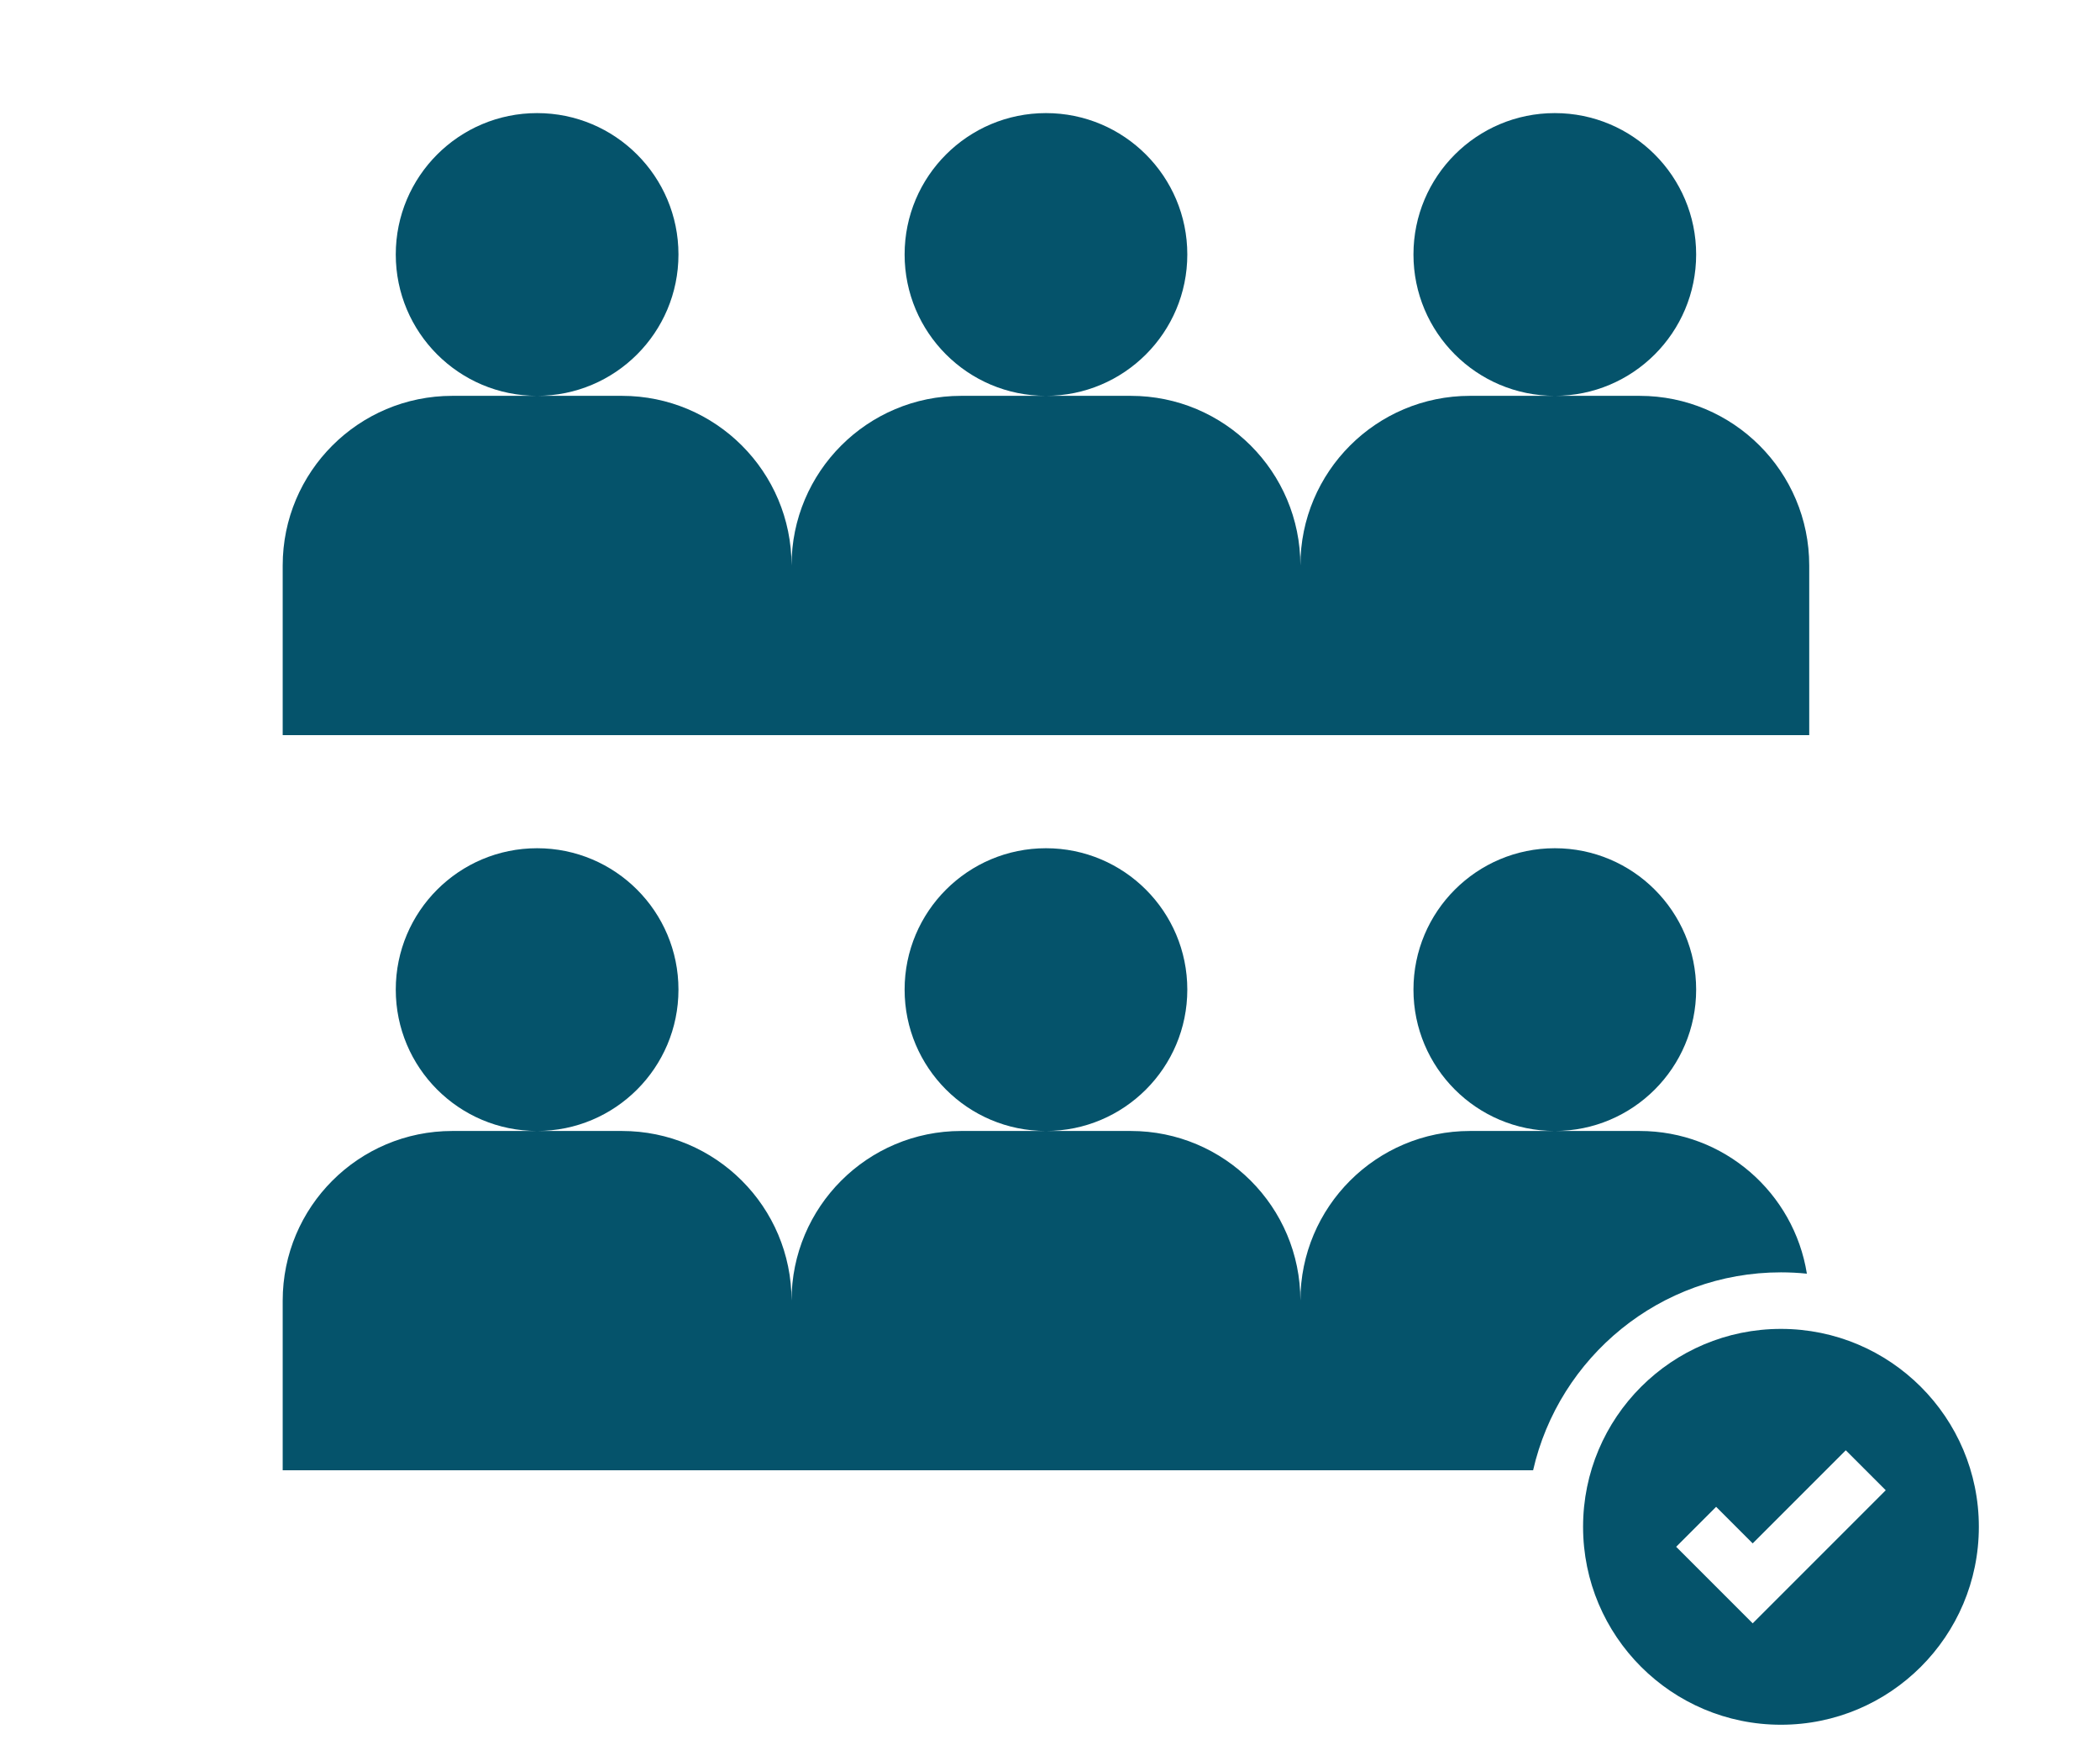
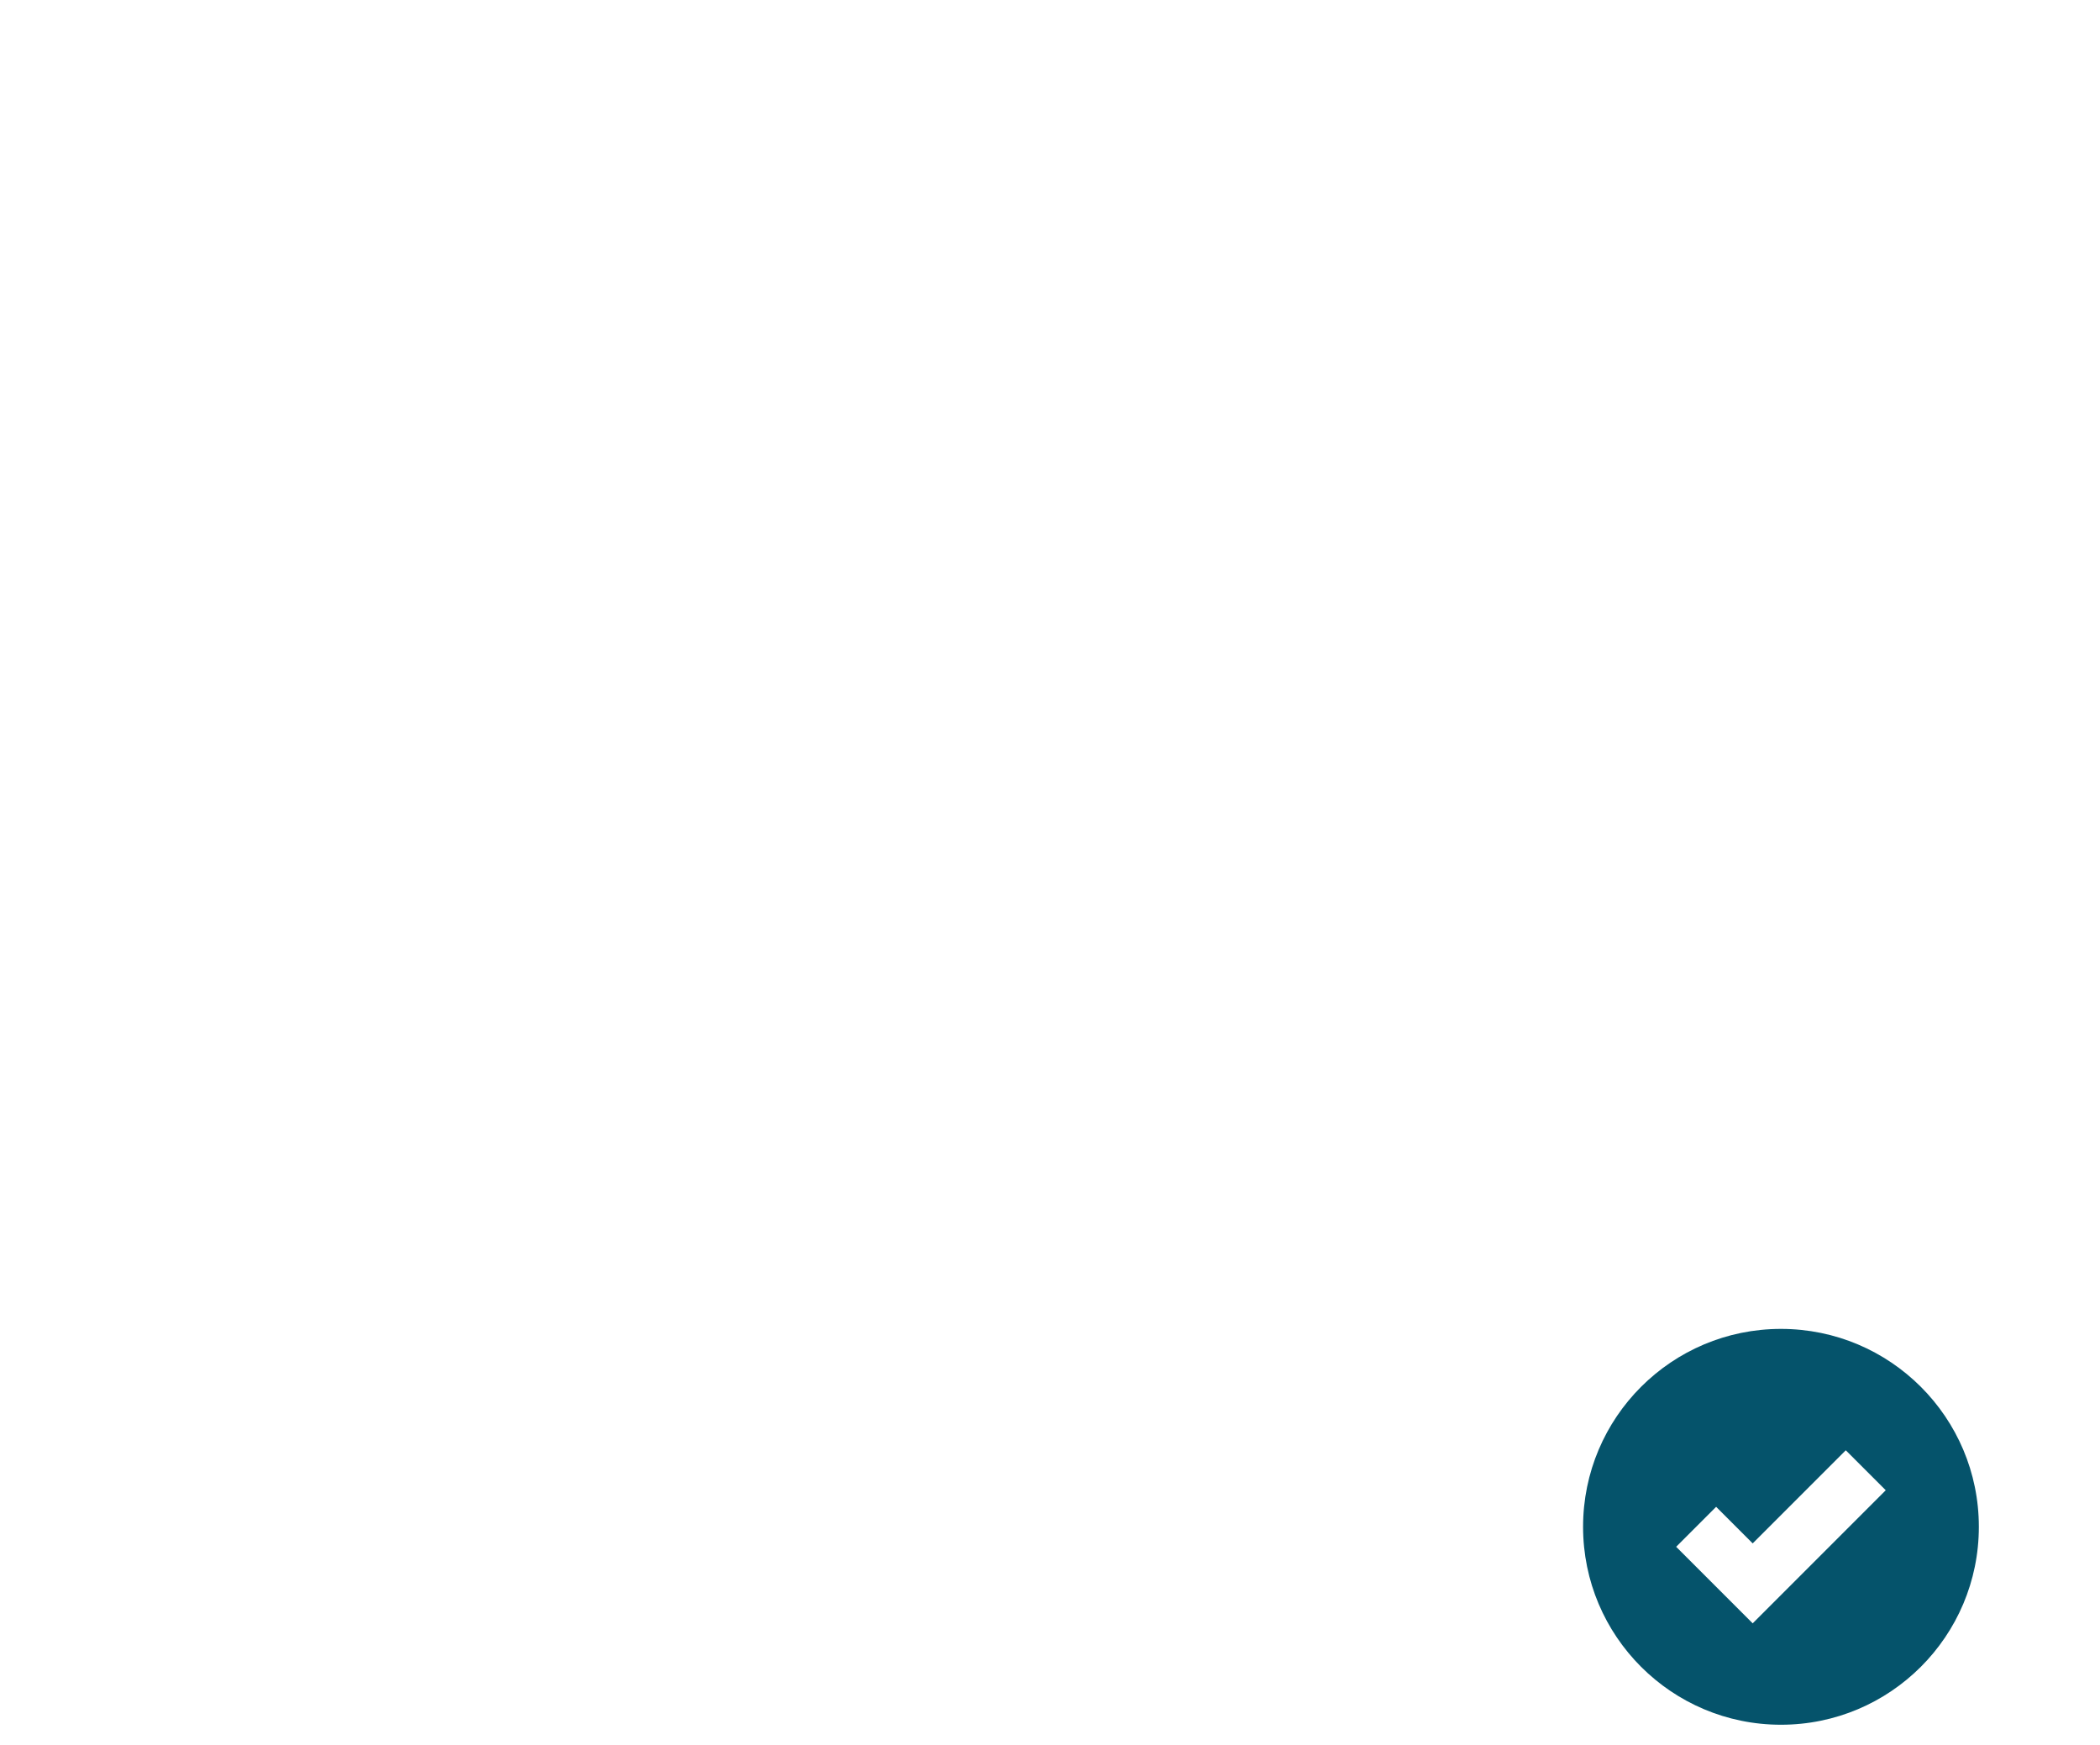
<svg xmlns="http://www.w3.org/2000/svg" fill="#05536b" viewBox="0 0 650 540">
-   <path d="M210 78.75c0 24.164-19.586 43.75-43.75 43.75s-43.75-19.586-43.75-43.75S142.086 35 166.25 35 210 54.586 210 78.75m157.5 0c0 24.164-19.586 43.75-43.75 43.75S280 102.914 280 78.75 299.586 35 323.75 35s43.75 19.586 43.75 43.75M560 227.5V175c0-28.996-23.504-52.5-52.5-52.5H455c-28.996 0-52.5 23.504-52.5 52.5 0-28.996-23.504-52.5-52.5-52.5h-52.5c-28.996 0-52.5 23.504-52.5 52.5 0-28.996-23.504-52.5-52.5-52.5H140c-28.996 0-52.5 23.504-52.5 52.5v52.5zM525 78.75c0 24.164-19.586 43.75-43.75 43.75s-43.75-19.586-43.75-43.75S457.086 35 481.25 35 525 54.586 525 78.75m-315 227.5c0 24.164-19.586 43.75-43.75 43.75s-43.75-19.586-43.75-43.75 19.586-43.75 43.75-43.75S210 282.086 210 306.25m157.5 0c0 24.164-19.586 43.75-43.75 43.75S280 330.414 280 306.25s19.586-43.75 43.75-43.75 43.75 19.586 43.75 43.75m157.5 0c0 24.164-19.586 43.75-43.75 43.75s-43.75-19.586-43.75-43.75 19.586-43.75 43.75-43.75S525 282.086 525 306.25m26.25 87.5c2.71 0 5.383.14 8.023.41C555.266 369.137 533.644 350 507.5 350H455c-28.996 0-52.5 23.504-52.5 52.5 0-28.996-23.504-52.5-52.5-52.5h-52.5c-28.996 0-52.5 23.504-52.5 52.5 0-28.996-23.504-52.5-52.5-52.5H140c-28.996 0-52.5 23.504-52.5 52.5V455h387.03c7.989-35.016 39.32-61.25 76.72-61.25z" />
  <path d="M551.25 411.25c-33.828 0-61.25 27.422-61.25 61.25s27.422 61.25 61.25 61.25 61.25-27.422 61.25-61.25-27.422-61.25-61.25-61.25zm-8.75 91.121-23.688-23.688 12.371-12.371 11.316 11.316 28.812-28.812 12.371 12.371z" />
</svg>